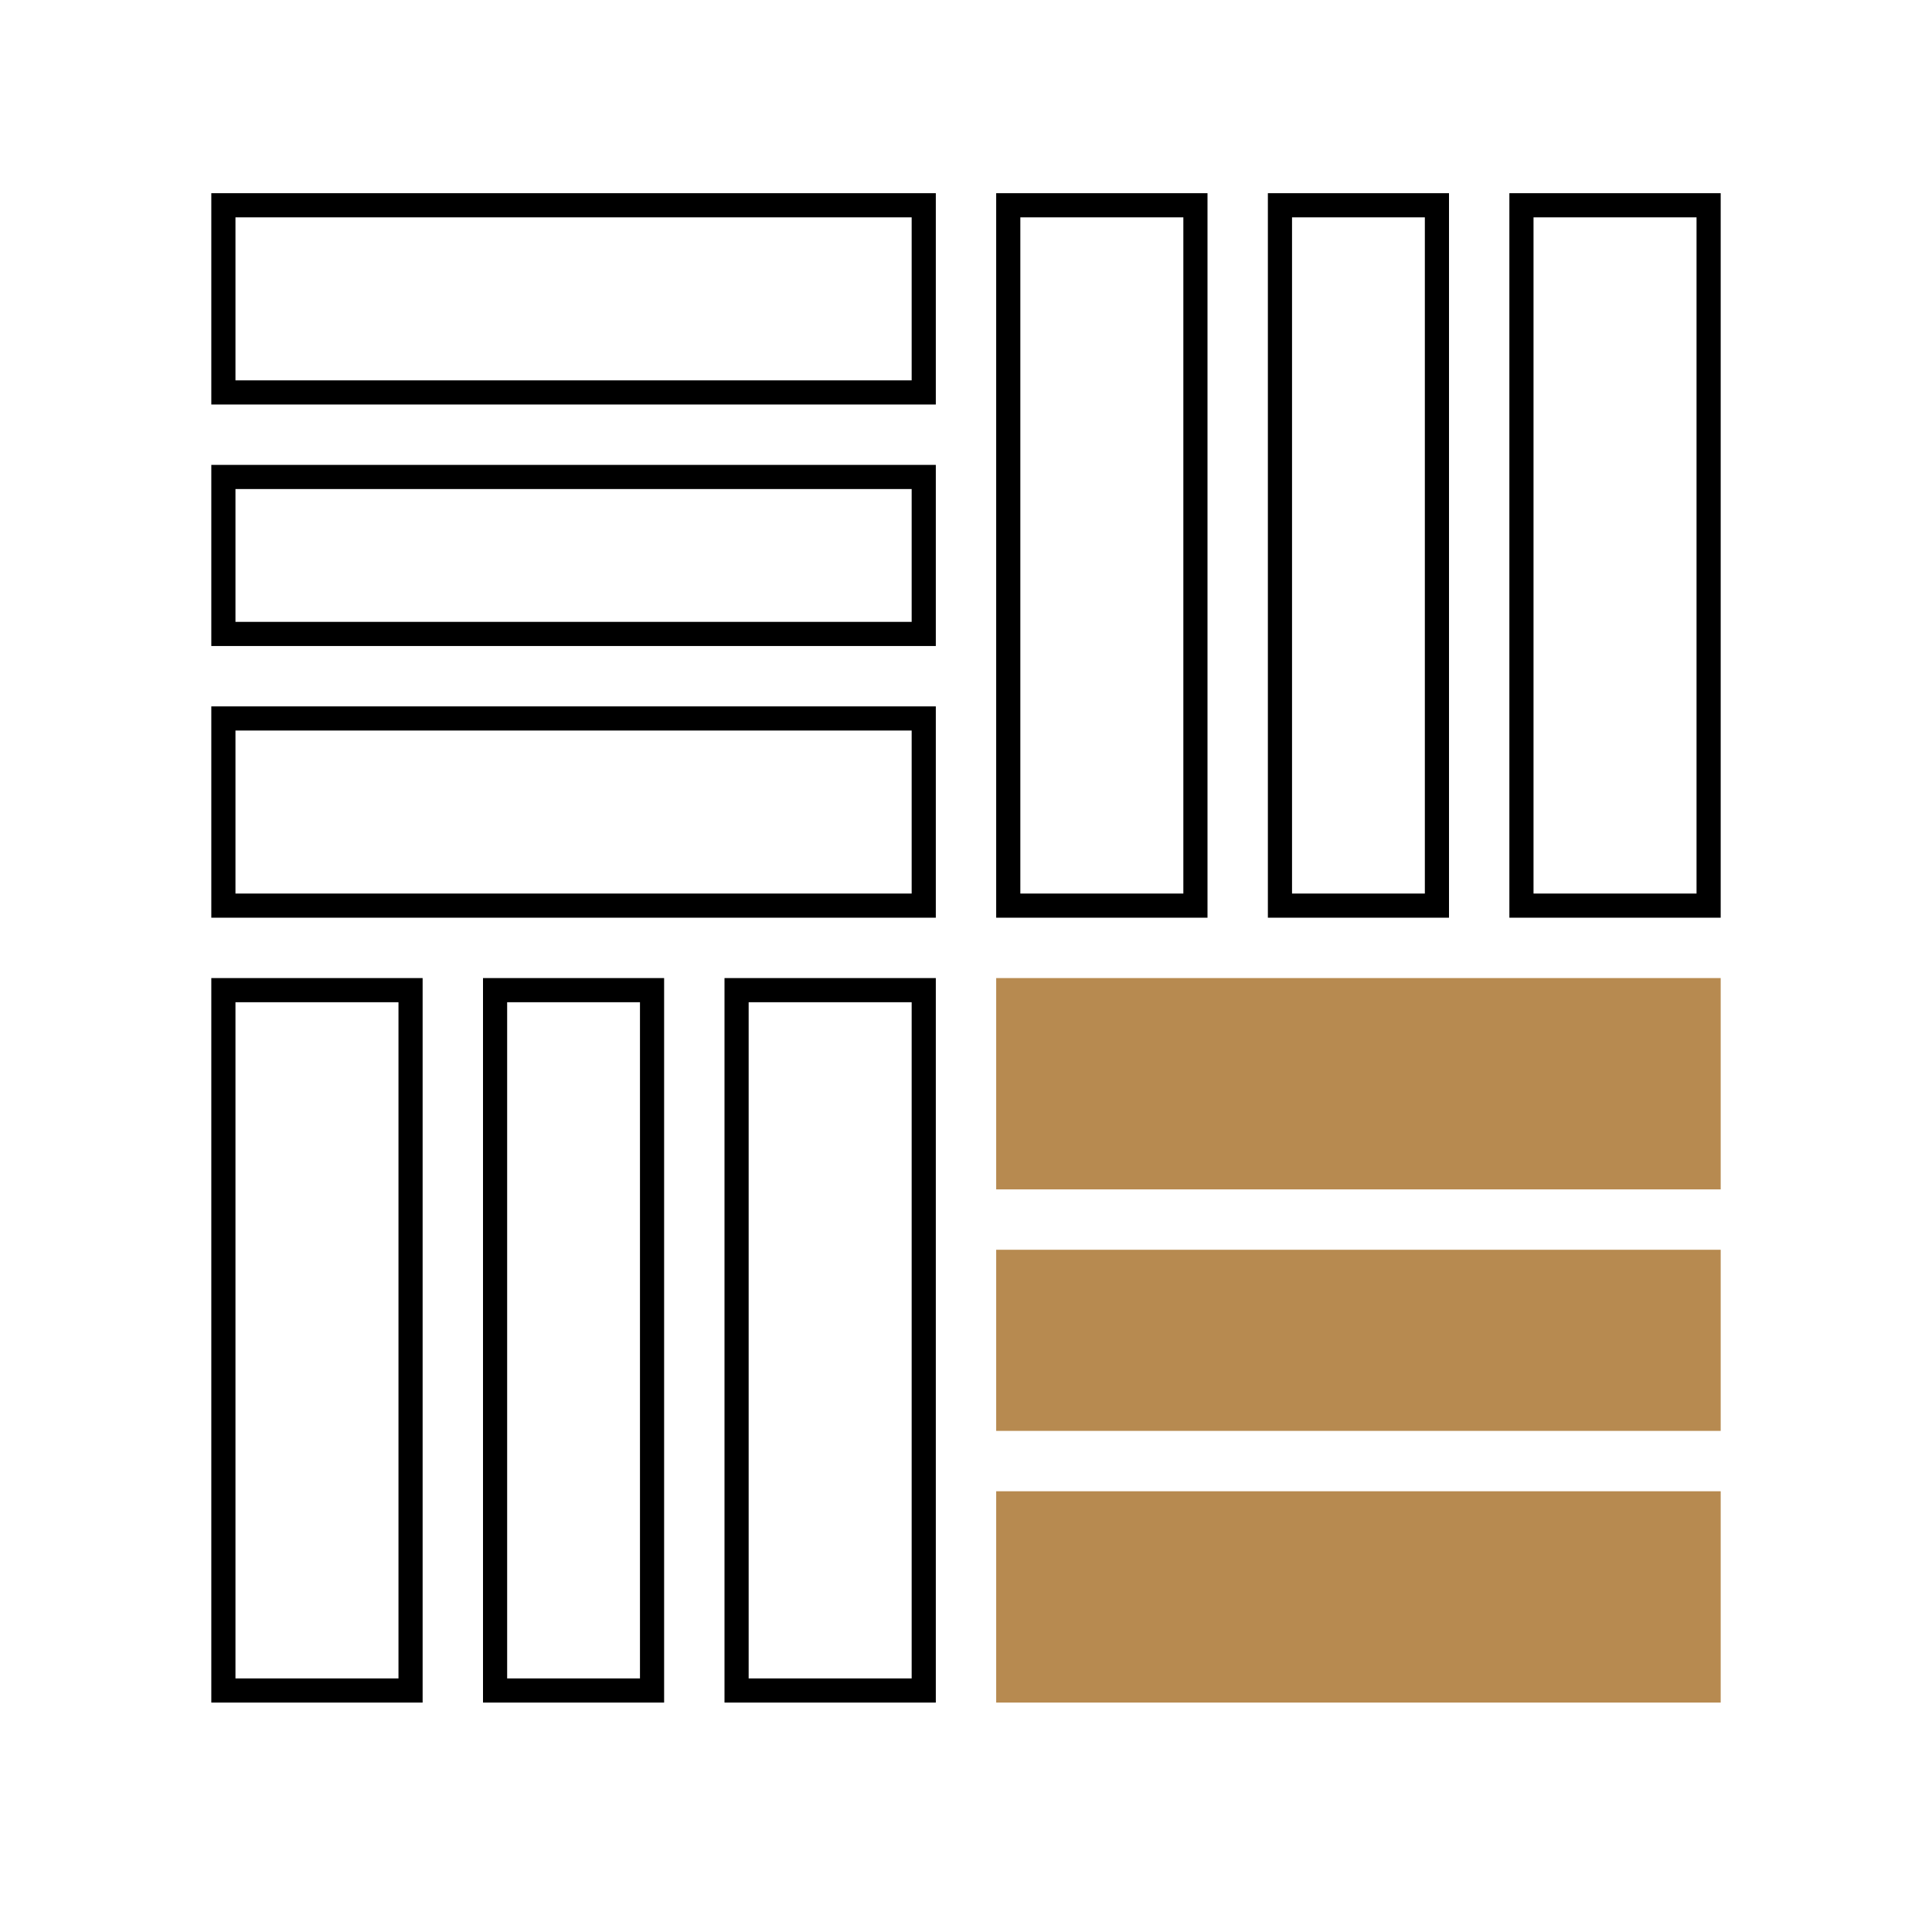
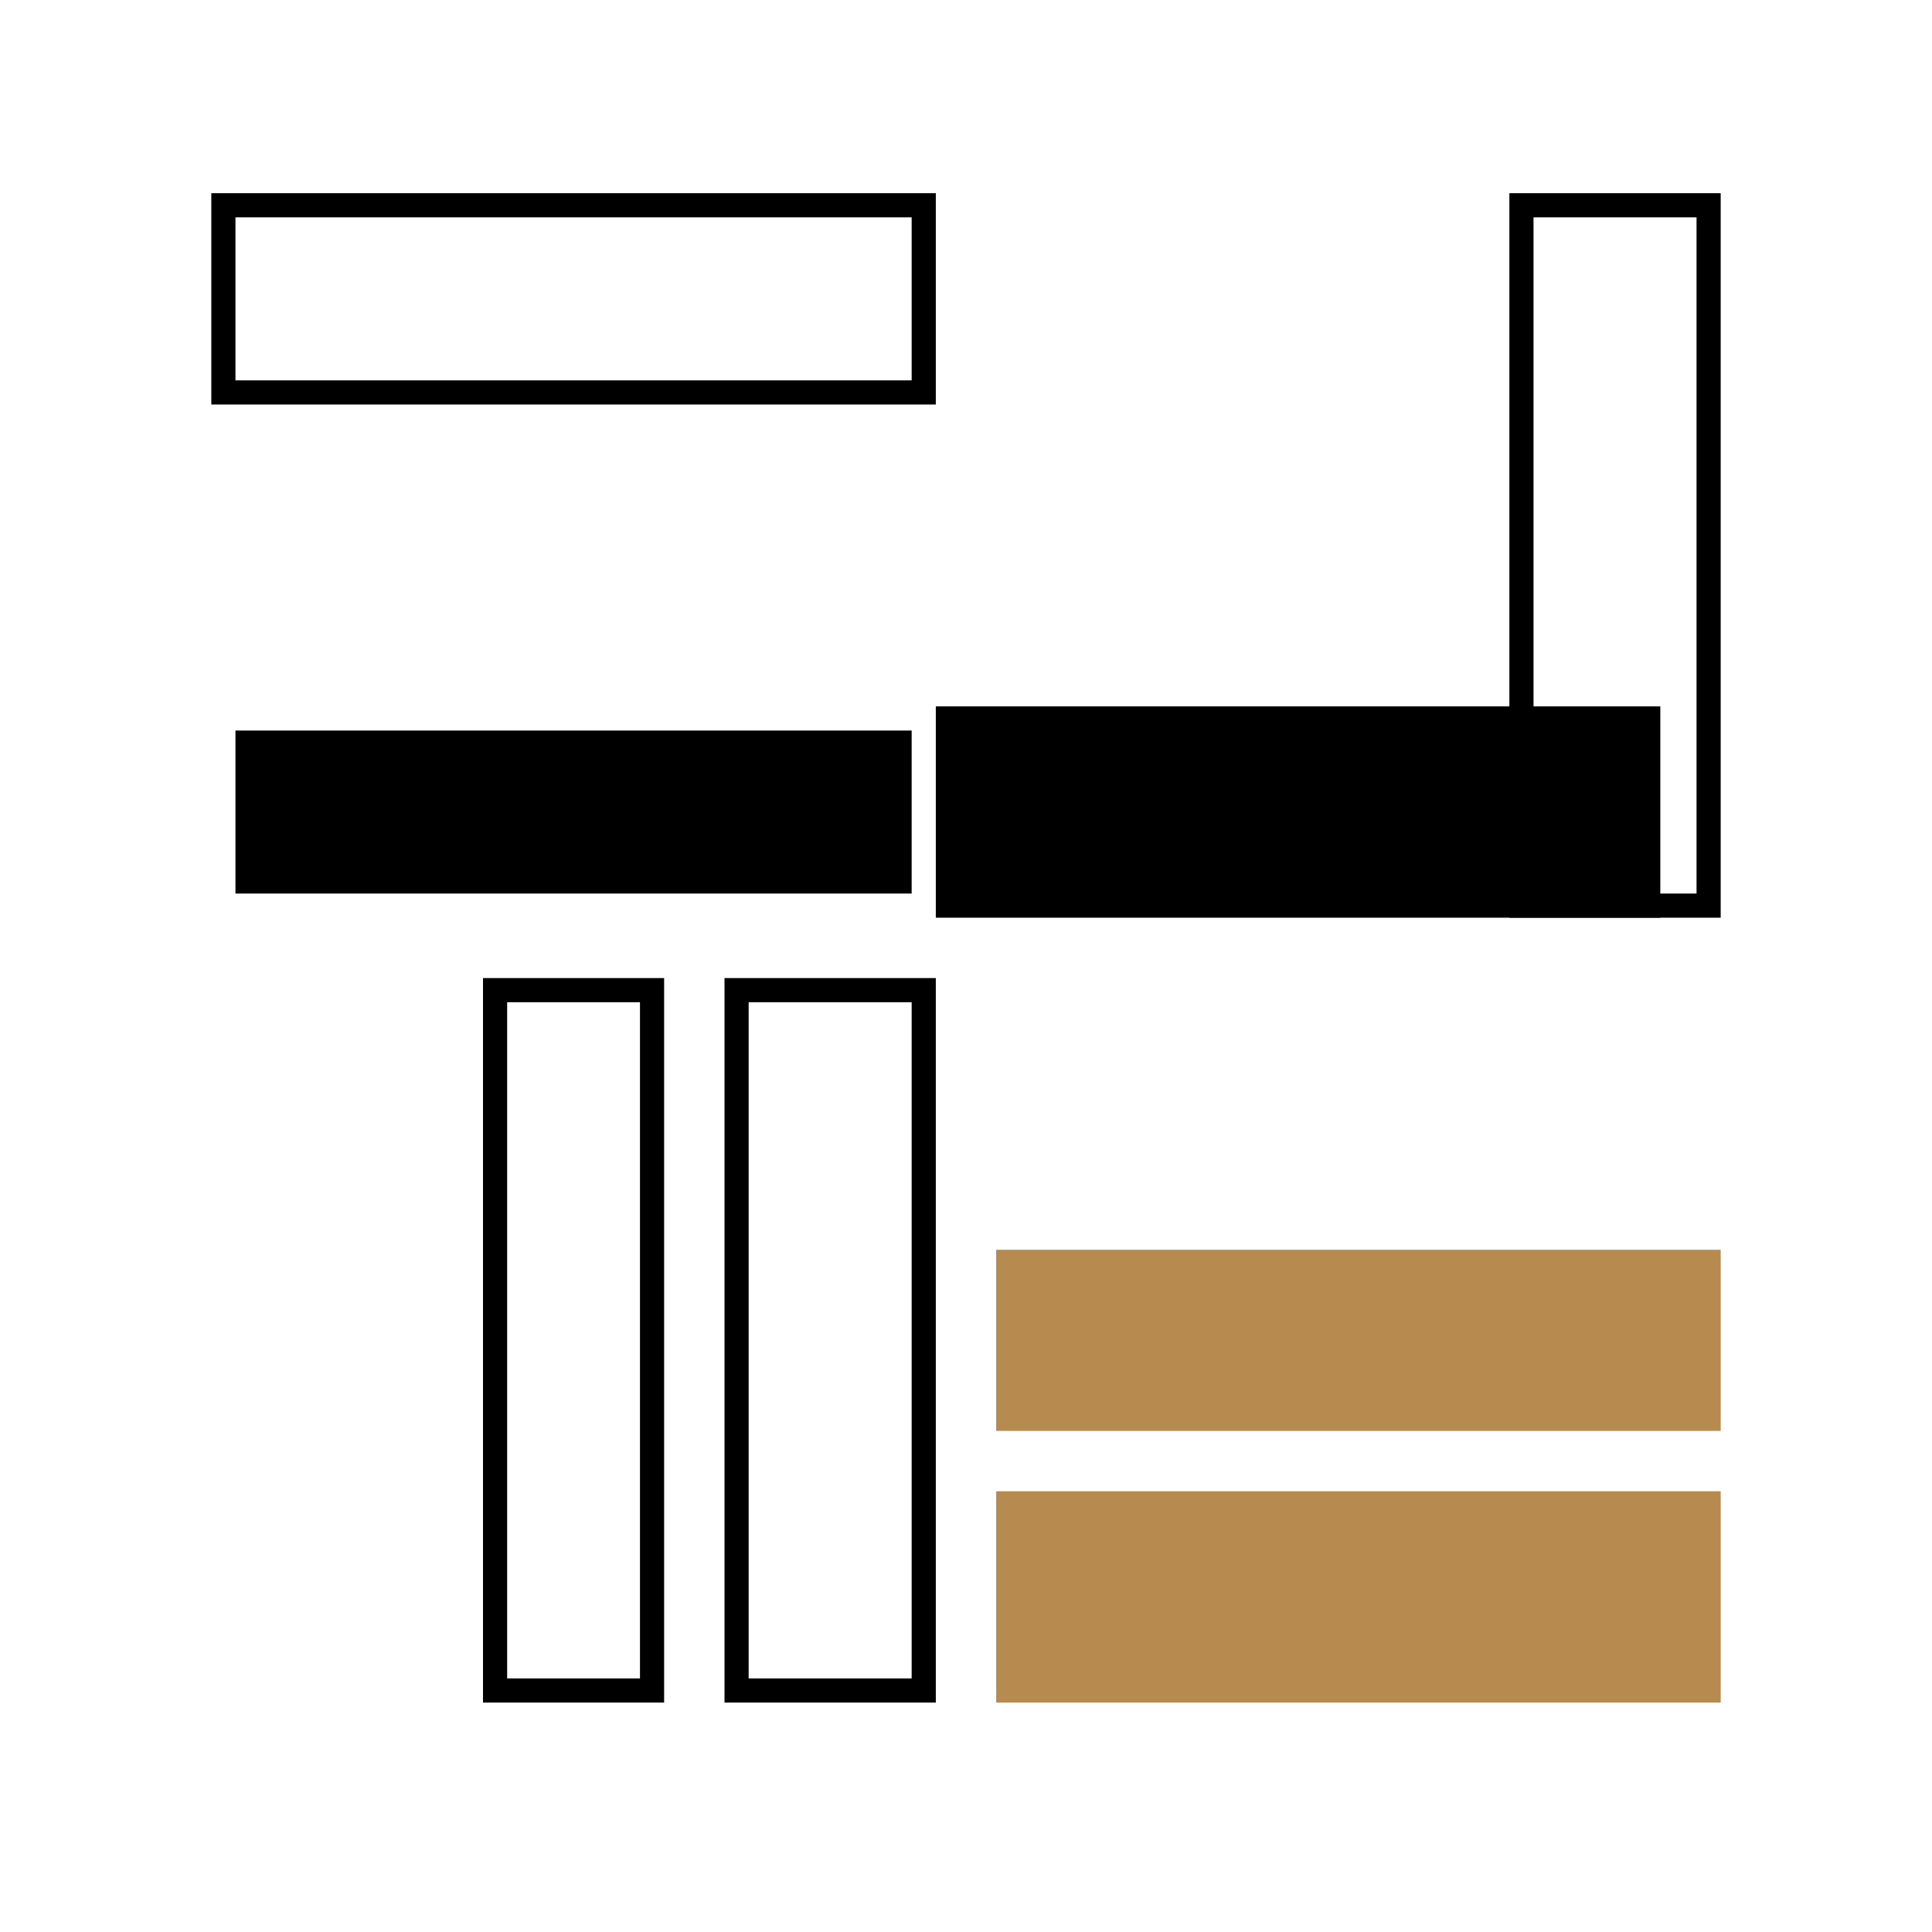
<svg xmlns="http://www.w3.org/2000/svg" id="Ebene_1" x="0px" y="0px" viewBox="0 0 64 64" style="enable-background:new 0 0 64 64;" xml:space="preserve">
  <style type="text/css">	.st0{fill:#B78A50;stroke:#B78A50;stroke-width:2;stroke-miterlimit:10;}	.st1{fill-rule:evenodd;clip-rule:evenodd;fill:#B78A50;}	.st2{fill:#B78A50;}	.st3{fill:#B78A50;stroke:#000000;stroke-width:0.3;stroke-miterlimit:10;}	.st4{fill:none;}	.st5{stroke:#000000;stroke-width:0.3;stroke-miterlimit:10;}	.st6{fill-rule:evenodd;clip-rule:evenodd;}	.st7{stroke:#000000;stroke-width:0.2;stroke-miterlimit:10;}	.st8{fill-rule:evenodd;clip-rule:evenodd;stroke:#000000;stroke-width:0.5;stroke-miterlimit:10;}	.st9{fill-rule:evenodd;clip-rule:evenodd;fill:#B78A50;stroke:#000000;stroke-width:0.5;stroke-miterlimit:10;}</style>
  <g>
    <path d="M30.2,33.2v22.4h-5.4V33.2H30.2 M31,32.4h-7v24h7V32.4L31,32.4z" />
  </g>
  <g>
-     <path d="M39.2,7.2v22.4h-5.4V7.2H39.2 M40,6.4h-7v24h7V6.4L40,6.4z" />
-   </g>
-   <rect x="33" y="32.4" class="st2" width="24" height="7" />
+     </g>
  <g>
-     <path d="M47.2,7.2v22.4h-4.4V7.2H47.2 M48,6.4h-6v24h6V6.4L48,6.4z" />
-   </g>
+     </g>
  <g>
-     <path d="M30.2,16.2v4.4H7.8v-4.4H30.2 M31,15.4H7v6h24V15.4L31,15.4z" />
-   </g>
+     </g>
  <g>
-     <path d="M30.2,24.2v5.4H7.8v-5.4H30.2 M31,23.4H7v7h24V23.4L31,23.4z" />
+     <path d="M30.2,24.2v5.4H7.8v-5.4H30.2 M31,23.4v7h24V23.4L31,23.4z" />
  </g>
  <g>
    <path d="M21.2,33.2v22.4h-4.4V33.2H21.2 M22,32.4h-6v24h6V32.4L22,32.4z" />
  </g>
  <rect x="33" y="41.4" class="st2" width="24" height="6" />
  <g>
    <path d="M56.2,7.2v22.4h-5.4V7.2H56.2 M57,6.4h-7v24h7V6.4L57,6.4z" />
  </g>
  <g>
    <path d="M30.2,7.2v5.4H7.8V7.2H30.2 M31,6.4H7v7h24V6.4L31,6.4z" />
  </g>
  <g>
-     <path d="M13.2,33.2v22.4H7.8V33.2H13.2 M14,32.4H7v24h7V32.4L14,32.4z" />
-   </g>
+     </g>
  <rect x="33" y="49.4" class="st2" width="24" height="7" />
</svg>